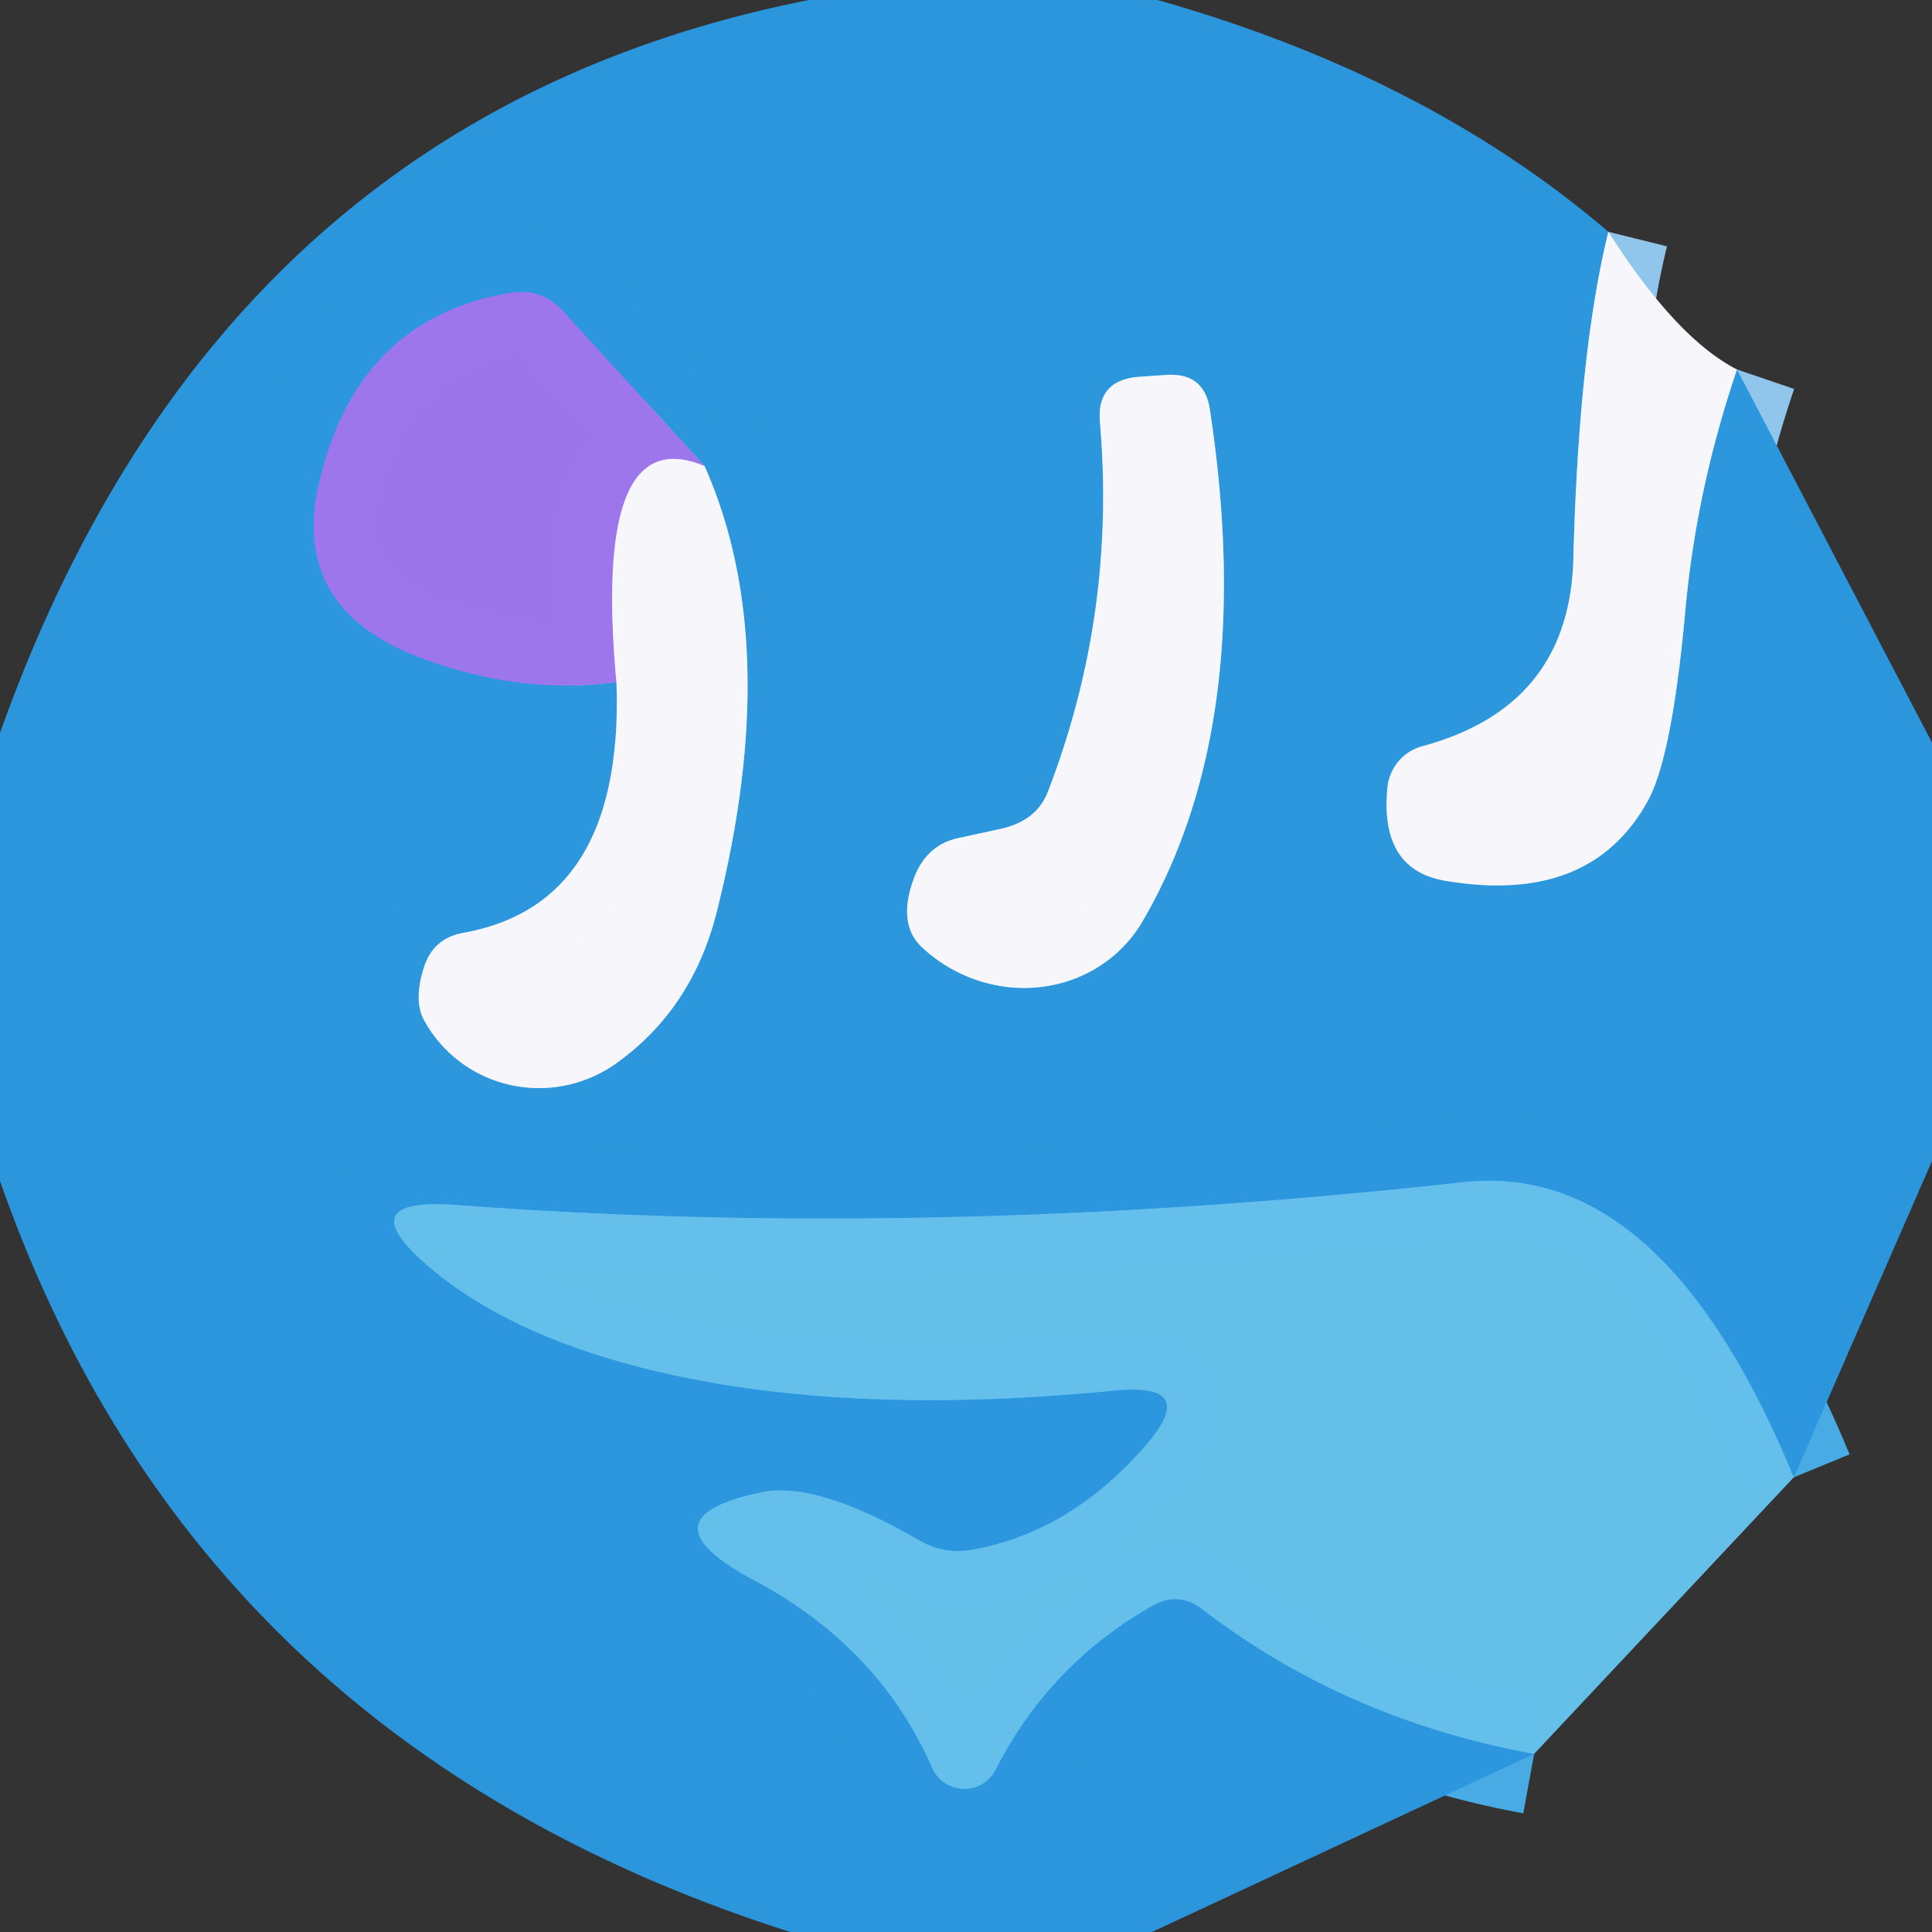
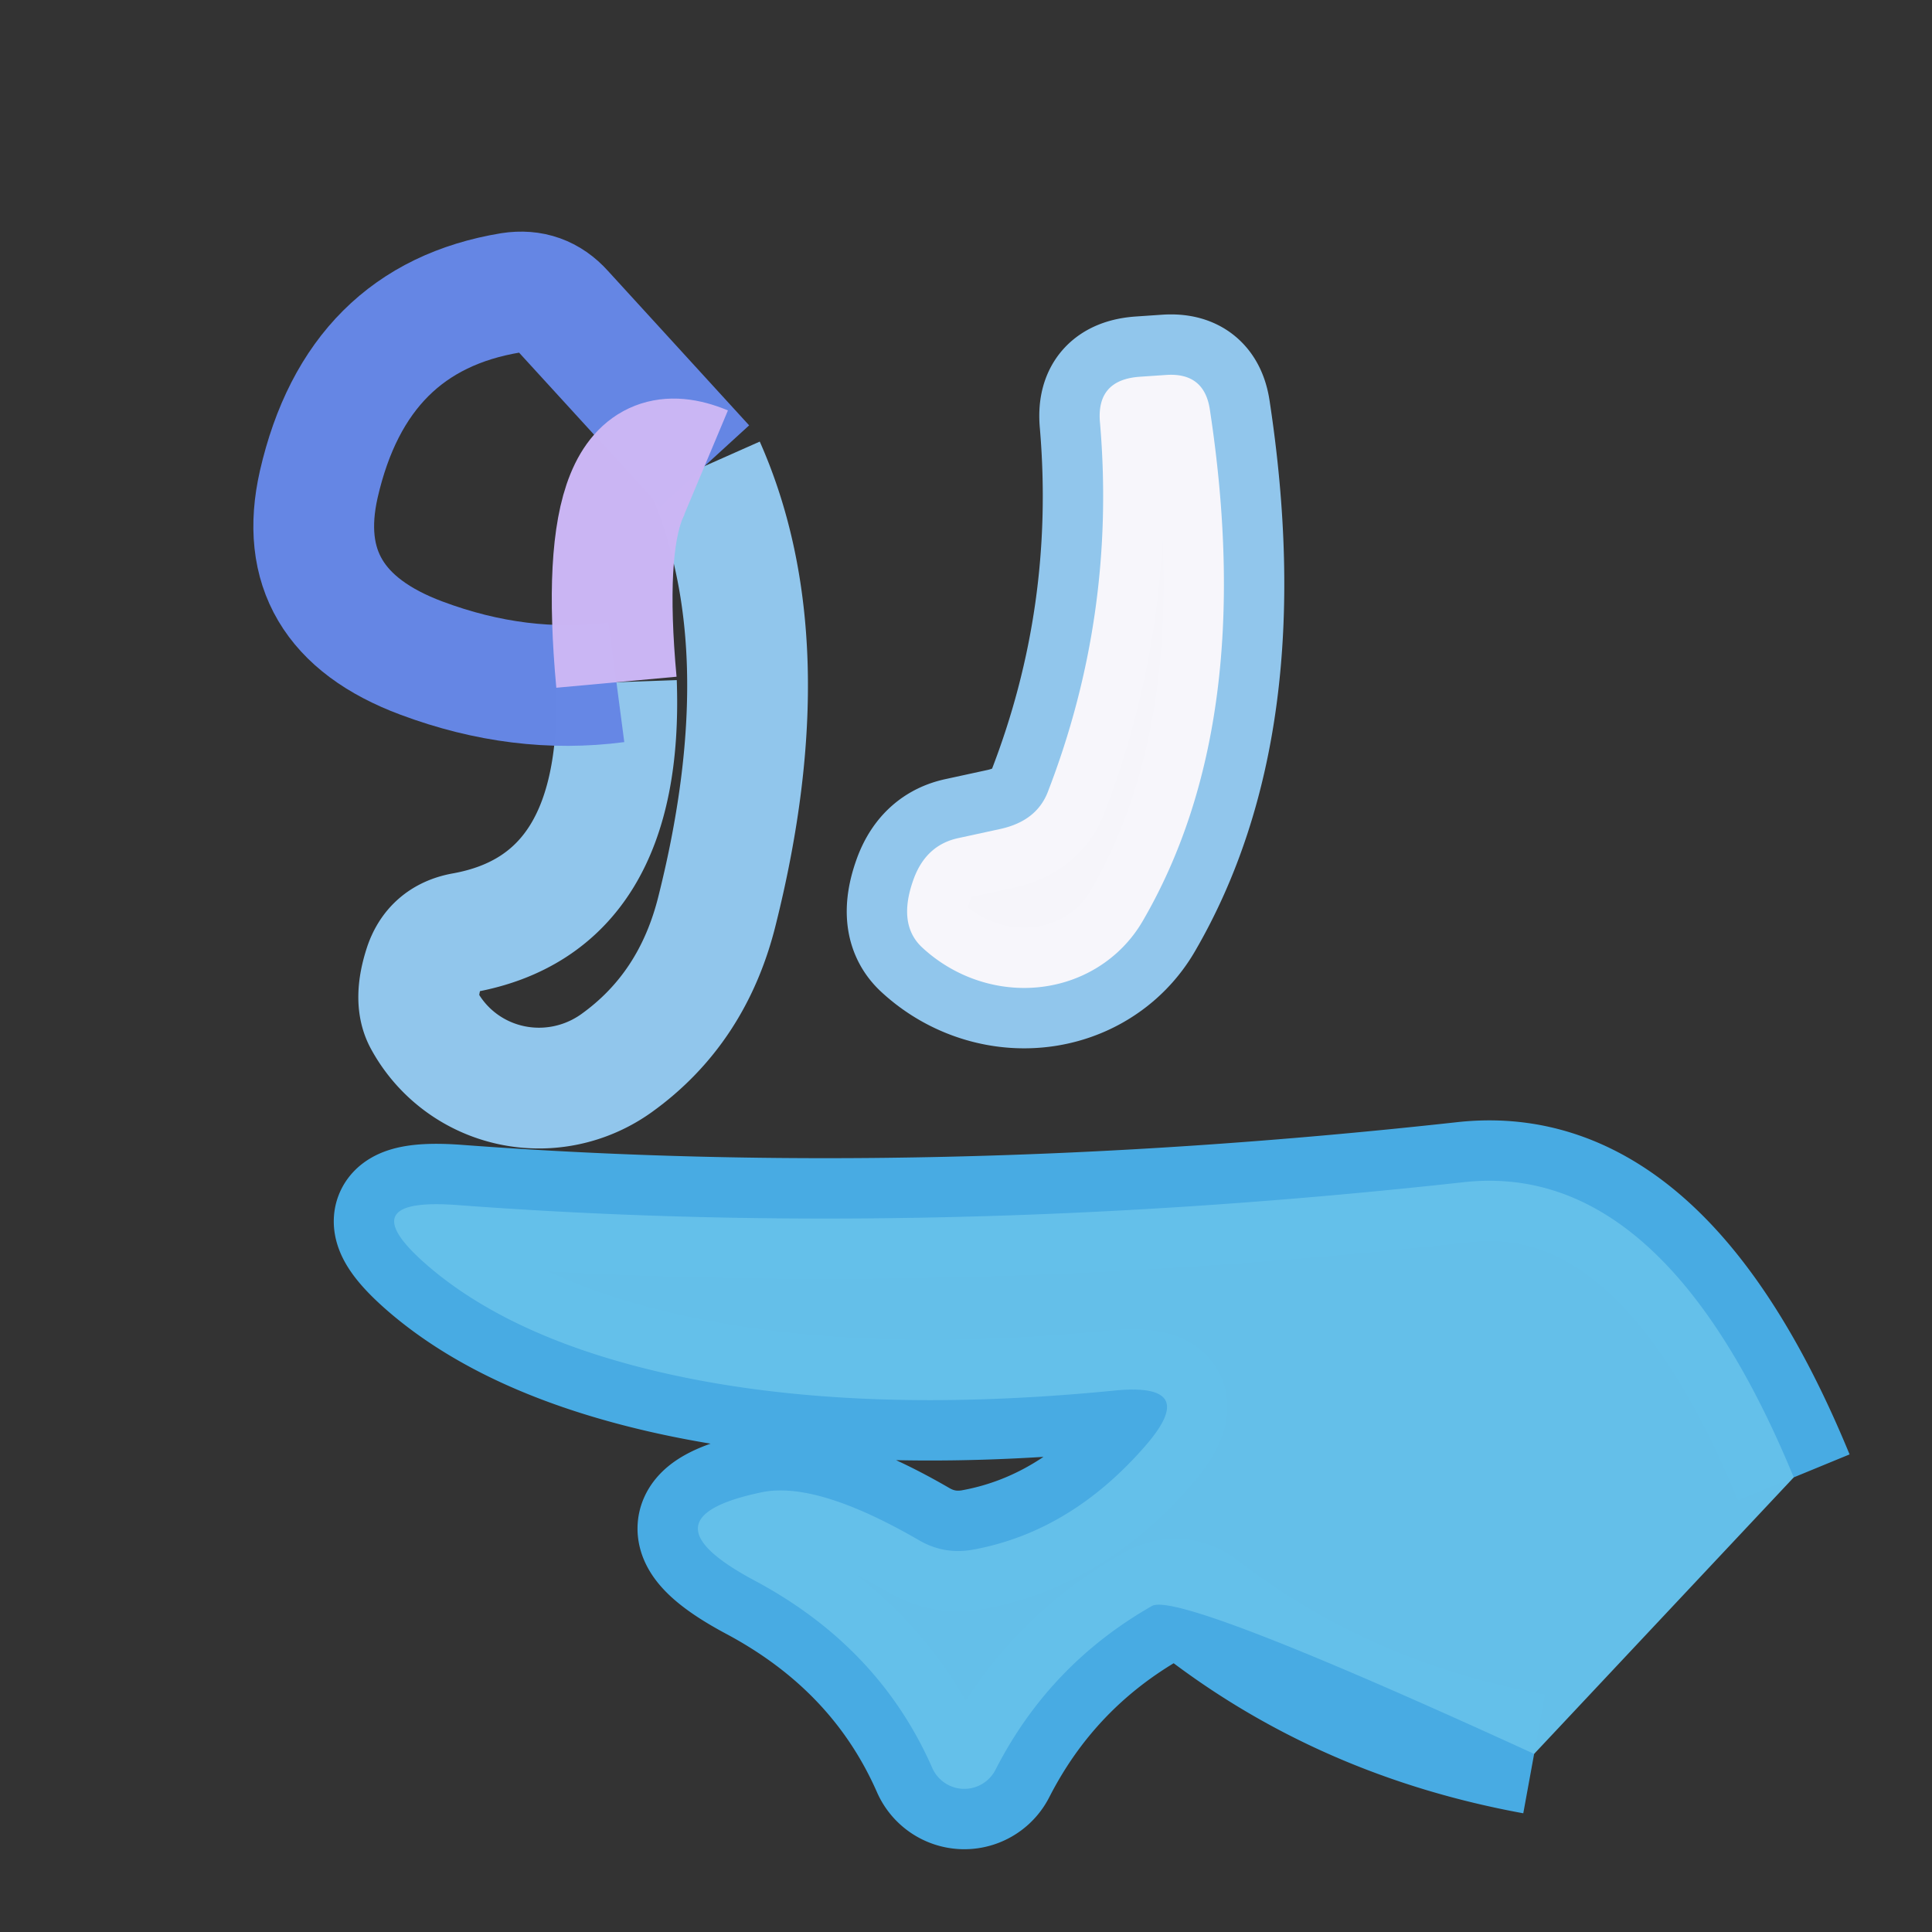
<svg xmlns="http://www.w3.org/2000/svg" version="1.1" viewBox="0.00 0.00 32.00 32.00">
  <rect x="0.00" y="0.00" width="32.00" height="32.00" fill="#333333" stroke="none" />
  <g stroke-width="2.00" fill="none" stroke-linecap="butt">
-     <path stroke="#92c7ed" stroke-opacity="0.996" vector-effect="non-scaling-stroke" d="   M 26.64 3.84   Q 26.15 5.82 26.06 9.25   Q 26.00 11.70 23.56 12.36   A 0.79 0.78 85.3 0 0 22.98 13.05   Q 22.85 14.41 23.95 14.59   Q 26.34 14.99 27.29 13.27   Q 27.69 12.55 27.91 10.16   Q 28.09 8.12 28.77 6.12" />
    <path stroke="#49ace4" stroke-opacity="0.996" vector-effect="non-scaling-stroke" d="   M 29.71 24.47   Q 27.55 19.22 24.25 19.58   Q 15.45 20.55 7.58 19.96   Q 5.72 19.82 7.15 21.02   Q 8.54 22.18 10.99 22.74   Q 14.15 23.46 18.48 23.03   Q 19.89 22.90 18.96 23.96   Q 17.72 25.38 16.10 25.67   Q 15.63 25.75 15.22 25.51   Q 13.51 24.52 12.60 24.72   Q 10.57 25.15 12.50 26.18   Q 14.56 27.28 15.44 29.28   A 0.58 0.58 0.0 0 0 16.49 29.31   Q 17.38 27.57 19.08 26.60   Q 19.52 26.35 19.91 26.65   Q 22.29 28.48 25.41 29.05" />
    <path stroke="#92c7ed" stroke-opacity="0.996" vector-effect="non-scaling-stroke" d="   M 10.21 11.30   Q 10.34 14.97 7.68 15.45   Q 7.17 15.54 7.02 16.03   Q 6.85 16.57 7.02 16.89   A 2.19 2.17 -32.0 0 0 10.21 17.61   Q 11.48 16.70 11.88 15.07   Q 12.98 10.67 11.67 7.72" />
    <path stroke="#6687e5" stroke-opacity="0.996" vector-effect="non-scaling-stroke" d="   M 11.67 7.72   L 9.33 5.16   Q 8.98 4.77 8.46 4.85   Q 5.91 5.27 5.28 8.02   Q 4.81 10.09 6.98 10.90   Q 8.61 11.51 10.21 11.30" />
    <path stroke="#cbb6f4" stroke-opacity="0.996" vector-effect="non-scaling-stroke" d="   M 11.67 7.72   Q 9.81 6.94 10.21 11.30" />
    <path stroke="#92c7ed" stroke-opacity="0.996" vector-effect="non-scaling-stroke" d="   M 16.57 13.73   L 15.88 13.88   Q 15.35 13.99 15.14 14.54   Q 14.86 15.29 15.26 15.68   A 2.41 2.30 37.0 0 0 18.93 15.25   Q 20.83 11.98 20.04 6.79   Q 19.95 6.17 19.32 6.21   L 18.88 6.24   Q 18.15 6.29 18.22 7.01   Q 18.49 10.19 17.35 13.13   Q 17.16 13.60 16.57 13.73" />
  </g>
-   <path fill="#2d97de" fill-opacity="0.996" d="   M 19.17 0.00   Q 23.63 1.26 26.64 3.84   Q 26.15 5.82 26.06 9.25   Q 26.00 11.70 23.56 12.36   A 0.79 0.78 85.3 0 0 22.98 13.05   Q 22.85 14.41 23.95 14.59   Q 26.34 14.99 27.29 13.27   Q 27.69 12.55 27.91 10.16   Q 28.09 8.12 28.77 6.12   L 32.00 12.30   L 32.00 19.23   L 29.71 24.47   Q 27.55 19.22 24.25 19.58   Q 15.45 20.55 7.58 19.96   Q 5.72 19.82 7.15 21.02   Q 8.54 22.18 10.99 22.74   Q 14.15 23.46 18.48 23.03   Q 19.89 22.90 18.96 23.96   Q 17.72 25.38 16.10 25.67   Q 15.63 25.75 15.22 25.51   Q 13.51 24.52 12.60 24.72   Q 10.57 25.15 12.50 26.18   Q 14.56 27.28 15.44 29.28   A 0.58 0.58 0.0 0 0 16.49 29.31   Q 17.38 27.57 19.08 26.60   Q 19.52 26.35 19.91 26.65   Q 22.29 28.48 25.41 29.05   L 19.08 32.00   L 13.09 32.00   Q 3.26 28.87 0.00 19.56   L 0.00 12.14   Q 3.64 1.93 13.40 0.00   L 19.17 0.00   Z   M 10.21 11.30   Q 10.34 14.97 7.68 15.45   Q 7.17 15.54 7.02 16.03   Q 6.85 16.57 7.02 16.89   A 2.19 2.17 -32.0 0 0 10.21 17.61   Q 11.48 16.70 11.88 15.07   Q 12.98 10.67 11.67 7.72   L 9.33 5.16   Q 8.98 4.77 8.46 4.85   Q 5.91 5.27 5.28 8.02   Q 4.81 10.09 6.98 10.90   Q 8.61 11.51 10.21 11.30   Z   M 16.57 13.73   L 15.88 13.88   Q 15.35 13.99 15.14 14.54   Q 14.86 15.29 15.26 15.68   A 2.41 2.30 37.0 0 0 18.93 15.25   Q 20.83 11.98 20.04 6.79   Q 19.95 6.17 19.32 6.21   L 18.88 6.24   Q 18.15 6.29 18.22 7.01   Q 18.49 10.19 17.35 13.13   Q 17.16 13.60 16.57 13.73   Z" />
-   <path fill="#f7f6fb" fill-opacity="0.996" d="   M 26.64 3.84   Q 27.76 5.60 28.77 6.12   Q 28.09 8.12 27.91 10.16   Q 27.69 12.55 27.29 13.27   Q 26.34 14.99 23.95 14.59   Q 22.85 14.41 22.98 13.05   A 0.79 0.78 85.3 0 1 23.56 12.36   Q 26.00 11.70 26.06 9.25   Q 26.15 5.82 26.64 3.84   Z" />
-   <path fill="#9e76ec" fill-opacity="0.996" d="   M 11.67 7.72   Q 9.81 6.94 10.21 11.30   Q 8.61 11.51 6.98 10.90   Q 4.81 10.09 5.28 8.02   Q 5.91 5.27 8.46 4.85   Q 8.98 4.77 9.33 5.16   L 11.67 7.72   Z" />
  <path fill="#f7f6fb" fill-opacity="0.996" d="   M 17.35 13.13   Q 18.49 10.19 18.22 7.01   Q 18.15 6.29 18.88 6.24   L 19.32 6.21   Q 19.95 6.17 20.04 6.79   Q 20.83 11.98 18.93 15.25   A 2.41 2.30 37.0 0 1 15.26 15.68   Q 14.86 15.29 15.14 14.54   Q 15.35 13.99 15.88 13.88   L 16.57 13.73   Q 17.16 13.60 17.35 13.13   Z" />
-   <path fill="#f7f6fb" fill-opacity="0.996" d="   M 11.67 7.72   Q 12.98 10.67 11.88 15.07   Q 11.48 16.70 10.21 17.61   A 2.19 2.17 -32.0 0 1 7.02 16.89   Q 6.85 16.57 7.02 16.03   Q 7.17 15.54 7.68 15.45   Q 10.34 14.97 10.21 11.30   Q 9.81 6.94 11.67 7.72   Z" />
-   <path fill="#65c0ea" fill-opacity="0.996" d="   M 29.71 24.47   L 25.41 29.05   Q 22.29 28.48 19.91 26.65   Q 19.52 26.35 19.08 26.60   Q 17.38 27.57 16.49 29.31   A 0.58 0.58 0.0 0 1 15.44 29.28   Q 14.56 27.28 12.50 26.18   Q 10.57 25.15 12.60 24.72   Q 13.51 24.52 15.22 25.51   Q 15.63 25.75 16.10 25.67   Q 17.72 25.38 18.96 23.96   Q 19.89 22.90 18.48 23.03   Q 14.15 23.46 10.99 22.74   Q 8.54 22.18 7.15 21.02   Q 5.72 19.82 7.58 19.96   Q 15.45 20.55 24.25 19.58   Q 27.55 19.22 29.71 24.47   Z" />
+   <path fill="#65c0ea" fill-opacity="0.996" d="   M 29.71 24.47   L 25.41 29.05   Q 19.52 26.35 19.08 26.60   Q 17.38 27.57 16.49 29.31   A 0.58 0.58 0.0 0 1 15.44 29.28   Q 14.56 27.28 12.50 26.18   Q 10.57 25.15 12.60 24.72   Q 13.51 24.52 15.22 25.51   Q 15.63 25.75 16.10 25.67   Q 17.72 25.38 18.96 23.96   Q 19.89 22.90 18.48 23.03   Q 14.15 23.46 10.99 22.74   Q 8.54 22.18 7.15 21.02   Q 5.72 19.82 7.58 19.96   Q 15.45 20.55 24.25 19.58   Q 27.55 19.22 29.71 24.47   Z" />
</svg>